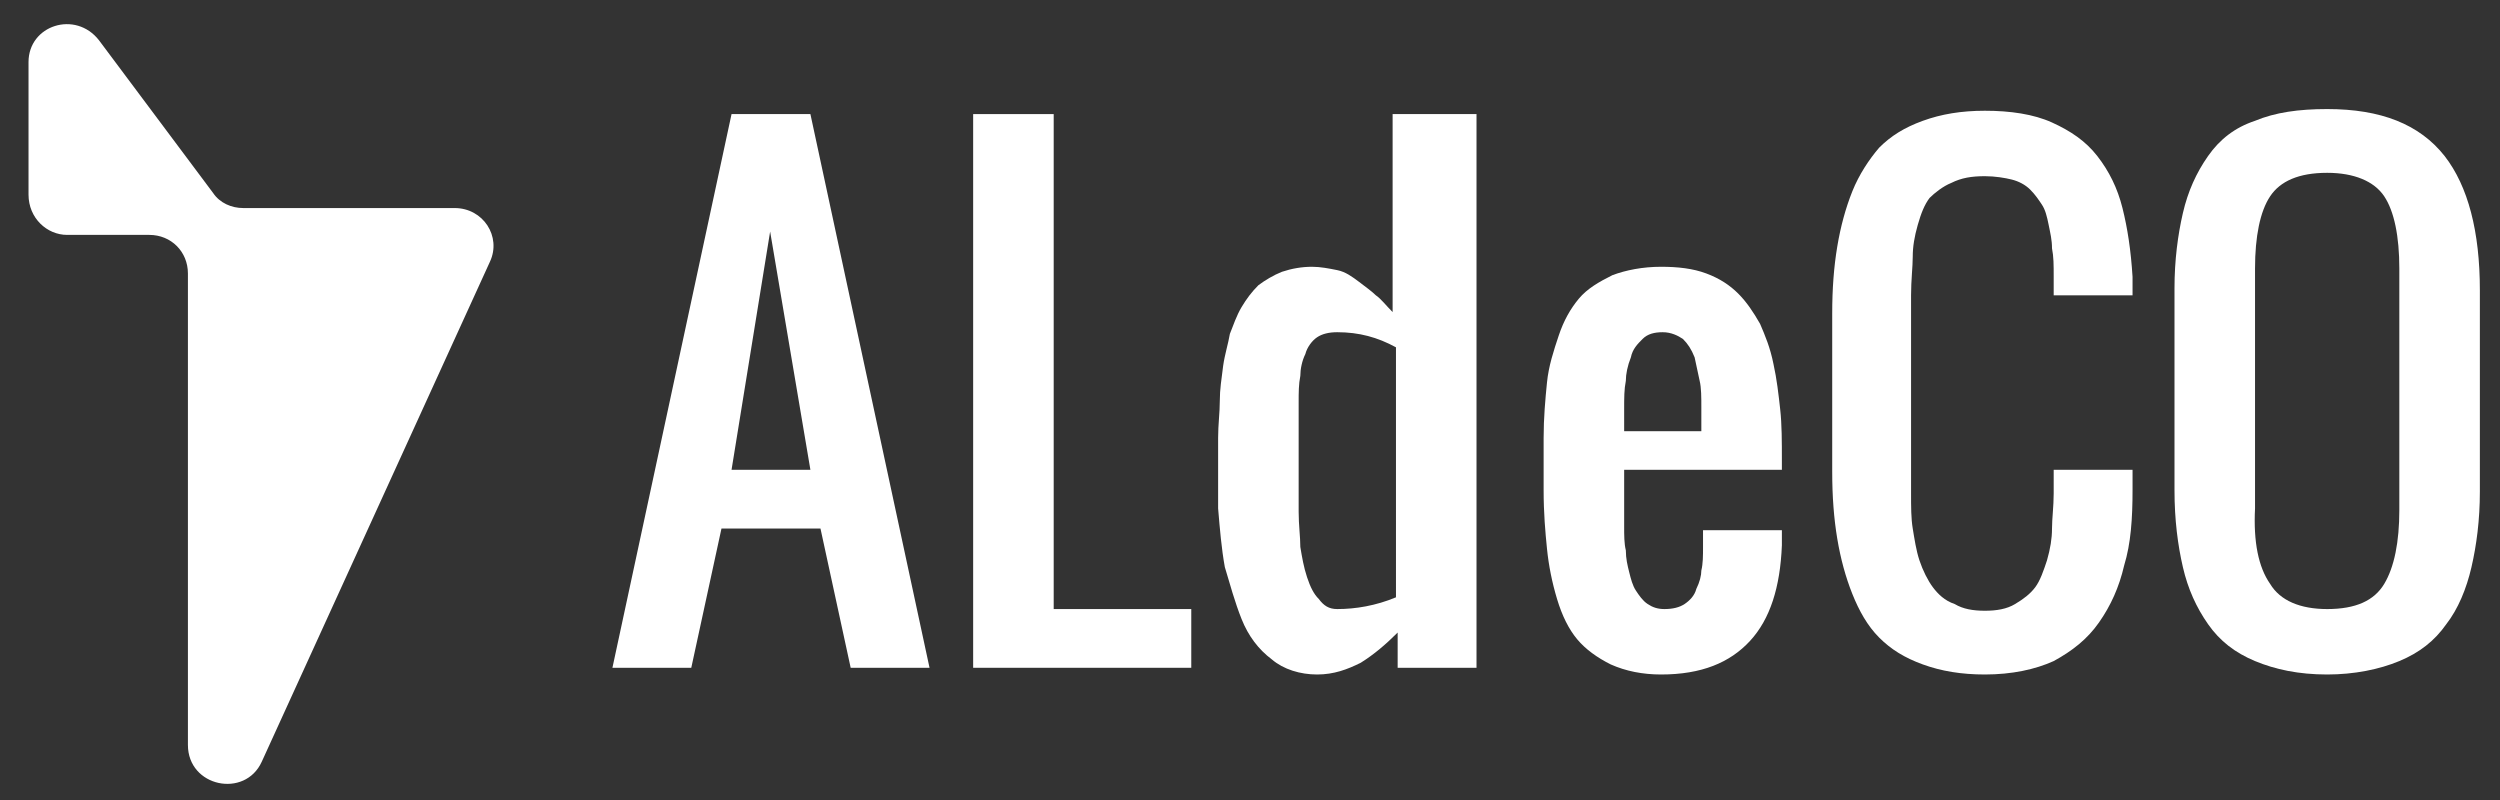
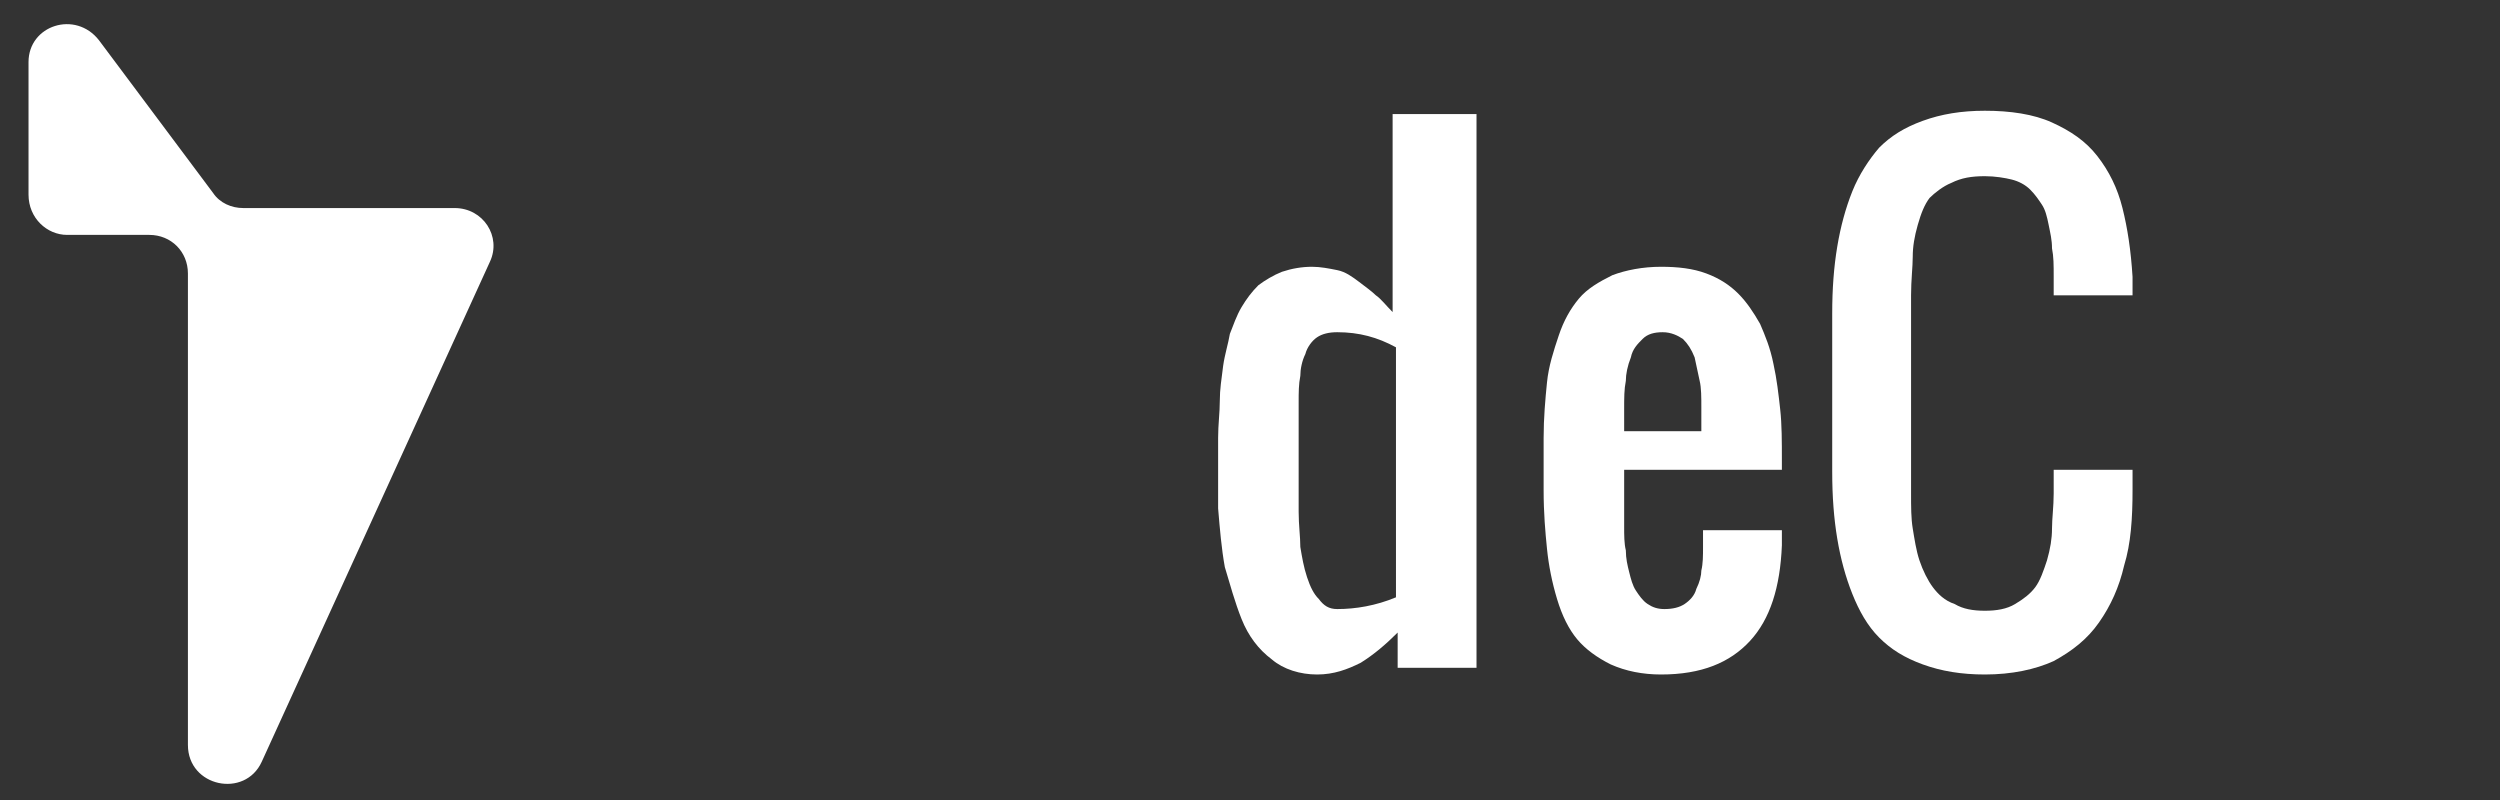
<svg xmlns="http://www.w3.org/2000/svg" version="1.1" id="Layer_1" x="0px" y="0px" viewBox="0 0 149 47.7" style="enable-background:new 0 0 149 47.7;" xml:space="preserve">
  <rect x="0" y="0" width="149" height="47.7" fill="#333333" stroke="none" />
  <style type="text/css">
	.st0{fill:#FFFFFF;}
</style>
-   <path class="st0" d="M43.6,28h4.7l-2.4-14.2L43.6,28z M36.5,39.8l7.1-33h4.7l7.1,33h-4.7l-1.8-8.3H43l-1.8,8.3H36.5z" />
-   <polygon class="st0" points="58,39.8 58,6.8 62.8,6.8 62.8,36.3 71,36.3 71,39.8 " />
  <path class="st0" d="M79.7,36.3c1.1,0,2.3-0.2,3.5-0.7V20.7c-1.1-0.6-2.2-0.9-3.5-0.9c-0.5,0-0.9,0.1-1.2,0.3  c-0.3,0.2-0.6,0.6-0.7,1c-0.2,0.4-0.3,0.9-0.3,1.3c-0.1,0.5-0.1,1-0.1,1.6c0,2.8,0,4.9,0,6.5c0,0.8,0.1,1.5,0.1,2.1  c0.1,0.6,0.2,1.2,0.4,1.8c0.2,0.6,0.4,1,0.7,1.3C78.9,36.1,79.2,36.3,79.7,36.3 M78.5,40.2c-1,0-2-0.3-2.7-0.9  c-0.8-0.6-1.4-1.4-1.8-2.4c-0.4-1-0.7-2.1-1-3.1c-0.2-1.1-0.3-2.3-0.4-3.5c0-0.6,0-2,0-4.2c0-0.8,0.1-1.5,0.1-2.2  c0-0.7,0.1-1.3,0.2-2.1c0.1-0.7,0.3-1.3,0.4-1.9c0.2-0.5,0.4-1.1,0.7-1.6c0.3-0.5,0.6-0.9,1-1.3c0.4-0.3,0.9-0.6,1.4-0.8  c0.6-0.2,1.2-0.3,1.8-0.3c0.5,0,1,0.1,1.5,0.2c0.5,0.1,0.9,0.4,1.3,0.7c0.4,0.3,0.8,0.6,1,0.8c0.3,0.2,0.6,0.6,1,1V6.8H88v33h-4.7  v-2.1c-0.7,0.7-1.4,1.3-2.2,1.8C80.3,39.9,79.5,40.2,78.5,40.2" />
  <path class="st0" d="M96.7,25.7h4.7v-1.4c0-0.6,0-1.2-0.1-1.6c-0.1-0.5-0.2-0.9-0.3-1.4c-0.2-0.5-0.4-0.8-0.7-1.1  c-0.3-0.2-0.7-0.4-1.2-0.4c-0.5,0-0.9,0.1-1.2,0.4c-0.3,0.3-0.6,0.6-0.7,1.1c-0.2,0.5-0.3,1-0.3,1.4c-0.1,0.5-0.1,1-0.1,1.7V25.7z   M99,40.2c-1.1,0-2.1-0.2-3-0.6c-0.8-0.4-1.5-0.9-2-1.5c-0.5-0.6-0.9-1.4-1.2-2.4c-0.3-1-0.5-2-0.6-3c-0.1-1-0.2-2.1-0.2-3.5  c0-1,0-2.1,0-3.1c0-1.2,0.1-2.3,0.2-3.3c0.1-1,0.4-1.9,0.7-2.8c0.3-0.9,0.7-1.6,1.2-2.2c0.5-0.6,1.2-1,2-1.4  c0.8-0.3,1.8-0.5,2.9-0.5c1,0,1.9,0.1,2.7,0.4c0.8,0.3,1.4,0.7,1.9,1.2c0.5,0.5,0.9,1.1,1.3,1.8c0.3,0.7,0.6,1.4,0.8,2.4  c0.2,0.9,0.3,1.8,0.4,2.7c0.1,0.9,0.1,1.9,0.1,3.1V28h-9.4v1.2V30c0,0.5,0,0.9,0,1.4c0,0.5,0,1,0.1,1.4c0,0.5,0.1,0.9,0.2,1.3  c0.1,0.4,0.2,0.8,0.4,1.1c0.2,0.3,0.4,0.6,0.7,0.8c0.3,0.2,0.6,0.3,1,0.3c0.5,0,0.9-0.1,1.2-0.3c0.3-0.2,0.6-0.5,0.7-0.9  c0.2-0.4,0.3-0.8,0.3-1.1c0.1-0.4,0.1-0.9,0.1-1.4v-1h4.7v0.9c-0.1,2.5-0.7,4.4-1.9,5.7C103.1,39.5,101.4,40.2,99,40.2" />
  <path class="st0" d="M118.3,40.2c-1.4,0-2.6-0.2-3.7-0.6c-1.1-0.4-1.9-0.9-2.6-1.6c-0.7-0.7-1.2-1.6-1.6-2.6c-0.4-1-0.7-2.1-0.9-3.3  c-0.2-1.2-0.3-2.5-0.3-4v-9.4c0-1.5,0.1-2.8,0.3-4c0.2-1.2,0.5-2.3,0.9-3.3c0.4-1,1-1.9,1.6-2.6c0.7-0.7,1.5-1.2,2.6-1.6  c1.1-0.4,2.3-0.6,3.7-0.6c1.5,0,2.9,0.2,4,0.7c1.1,0.5,2,1.1,2.7,2c0.7,0.9,1.2,1.9,1.5,3.1c0.3,1.2,0.5,2.5,0.6,4.1  c0,0.2,0,0.6,0,1.1h-4.7v-1.1c0-0.7,0-1.2-0.1-1.7c0-0.5-0.1-0.9-0.2-1.4c-0.1-0.5-0.2-0.9-0.4-1.2c-0.2-0.3-0.4-0.6-0.7-0.9  c-0.3-0.3-0.7-0.5-1.1-0.6c-0.4-0.1-1-0.2-1.6-0.2c-0.8,0-1.4,0.1-2,0.4c-0.5,0.2-1,0.6-1.3,0.9c-0.3,0.4-0.5,0.9-0.7,1.6  c-0.2,0.7-0.3,1.3-0.3,1.9c0,0.6-0.1,1.4-0.1,2.3v11.8c0,0.8,0,1.5,0.1,2.1c0.1,0.6,0.2,1.3,0.4,1.9c0.2,0.6,0.5,1.2,0.8,1.6  c0.3,0.4,0.7,0.8,1.3,1c0.5,0.3,1.1,0.4,1.8,0.4c0.7,0,1.3-0.1,1.8-0.4c0.5-0.3,0.9-0.6,1.2-1c0.3-0.4,0.5-1,0.7-1.6  c0.2-0.7,0.3-1.3,0.3-1.9c0-0.6,0.1-1.3,0.1-2.1V28h4.7v1.2c0,1.7-0.1,3.2-0.5,4.5c-0.3,1.3-0.8,2.4-1.5,3.4c-0.7,1-1.6,1.7-2.7,2.3  C121.3,39.9,119.9,40.2,118.3,40.2" />
-   <path class="st0" d="M135.3,34.8c0.6,1,1.8,1.5,3.4,1.5c1.7,0,2.8-0.5,3.4-1.5c0.6-1,0.9-2.5,0.9-4.4V16c0-1.9-0.3-3.4-0.9-4.3  s-1.8-1.4-3.4-1.4c-1.7,0-2.8,0.5-3.4,1.4s-0.9,2.4-0.9,4.3v14.3C134.3,32.3,134.6,33.8,135.3,34.8 M138.7,40.2  c-1.7,0-3.1-0.3-4.3-0.8c-1.2-0.5-2.1-1.2-2.8-2.2c-0.7-1-1.2-2.1-1.5-3.4c-0.3-1.3-0.5-2.8-0.5-4.6v-12c0-1.7,0.2-3.2,0.5-4.5  c0.3-1.3,0.8-2.4,1.5-3.4c0.7-1,1.6-1.7,2.8-2.1c1.2-0.5,2.6-0.7,4.3-0.7c3.2,0,5.5,0.9,7,2.8c1.4,1.8,2.1,4.5,2.1,8v12  c0,1.7-0.2,3.2-0.5,4.5c-0.3,1.3-0.8,2.5-1.5,3.4c-0.7,1-1.6,1.7-2.8,2.2C141.8,39.9,140.3,40.2,138.7,40.2" />
  <path class="st0" d="M27.1,12.4H14.5c-0.7,0-1.4-0.3-1.8-0.9L5.9,2.4C4.5,0.6,1.7,1.5,1.7,3.7v7.9C1.7,13,2.8,14,4,14h4.9  c1.3,0,2.3,1,2.3,2.3v28.1c0,2.5,3.4,3.2,4.4,1l13.6-29.8C29.9,14.1,28.8,12.4,27.1,12.4" />
</svg>